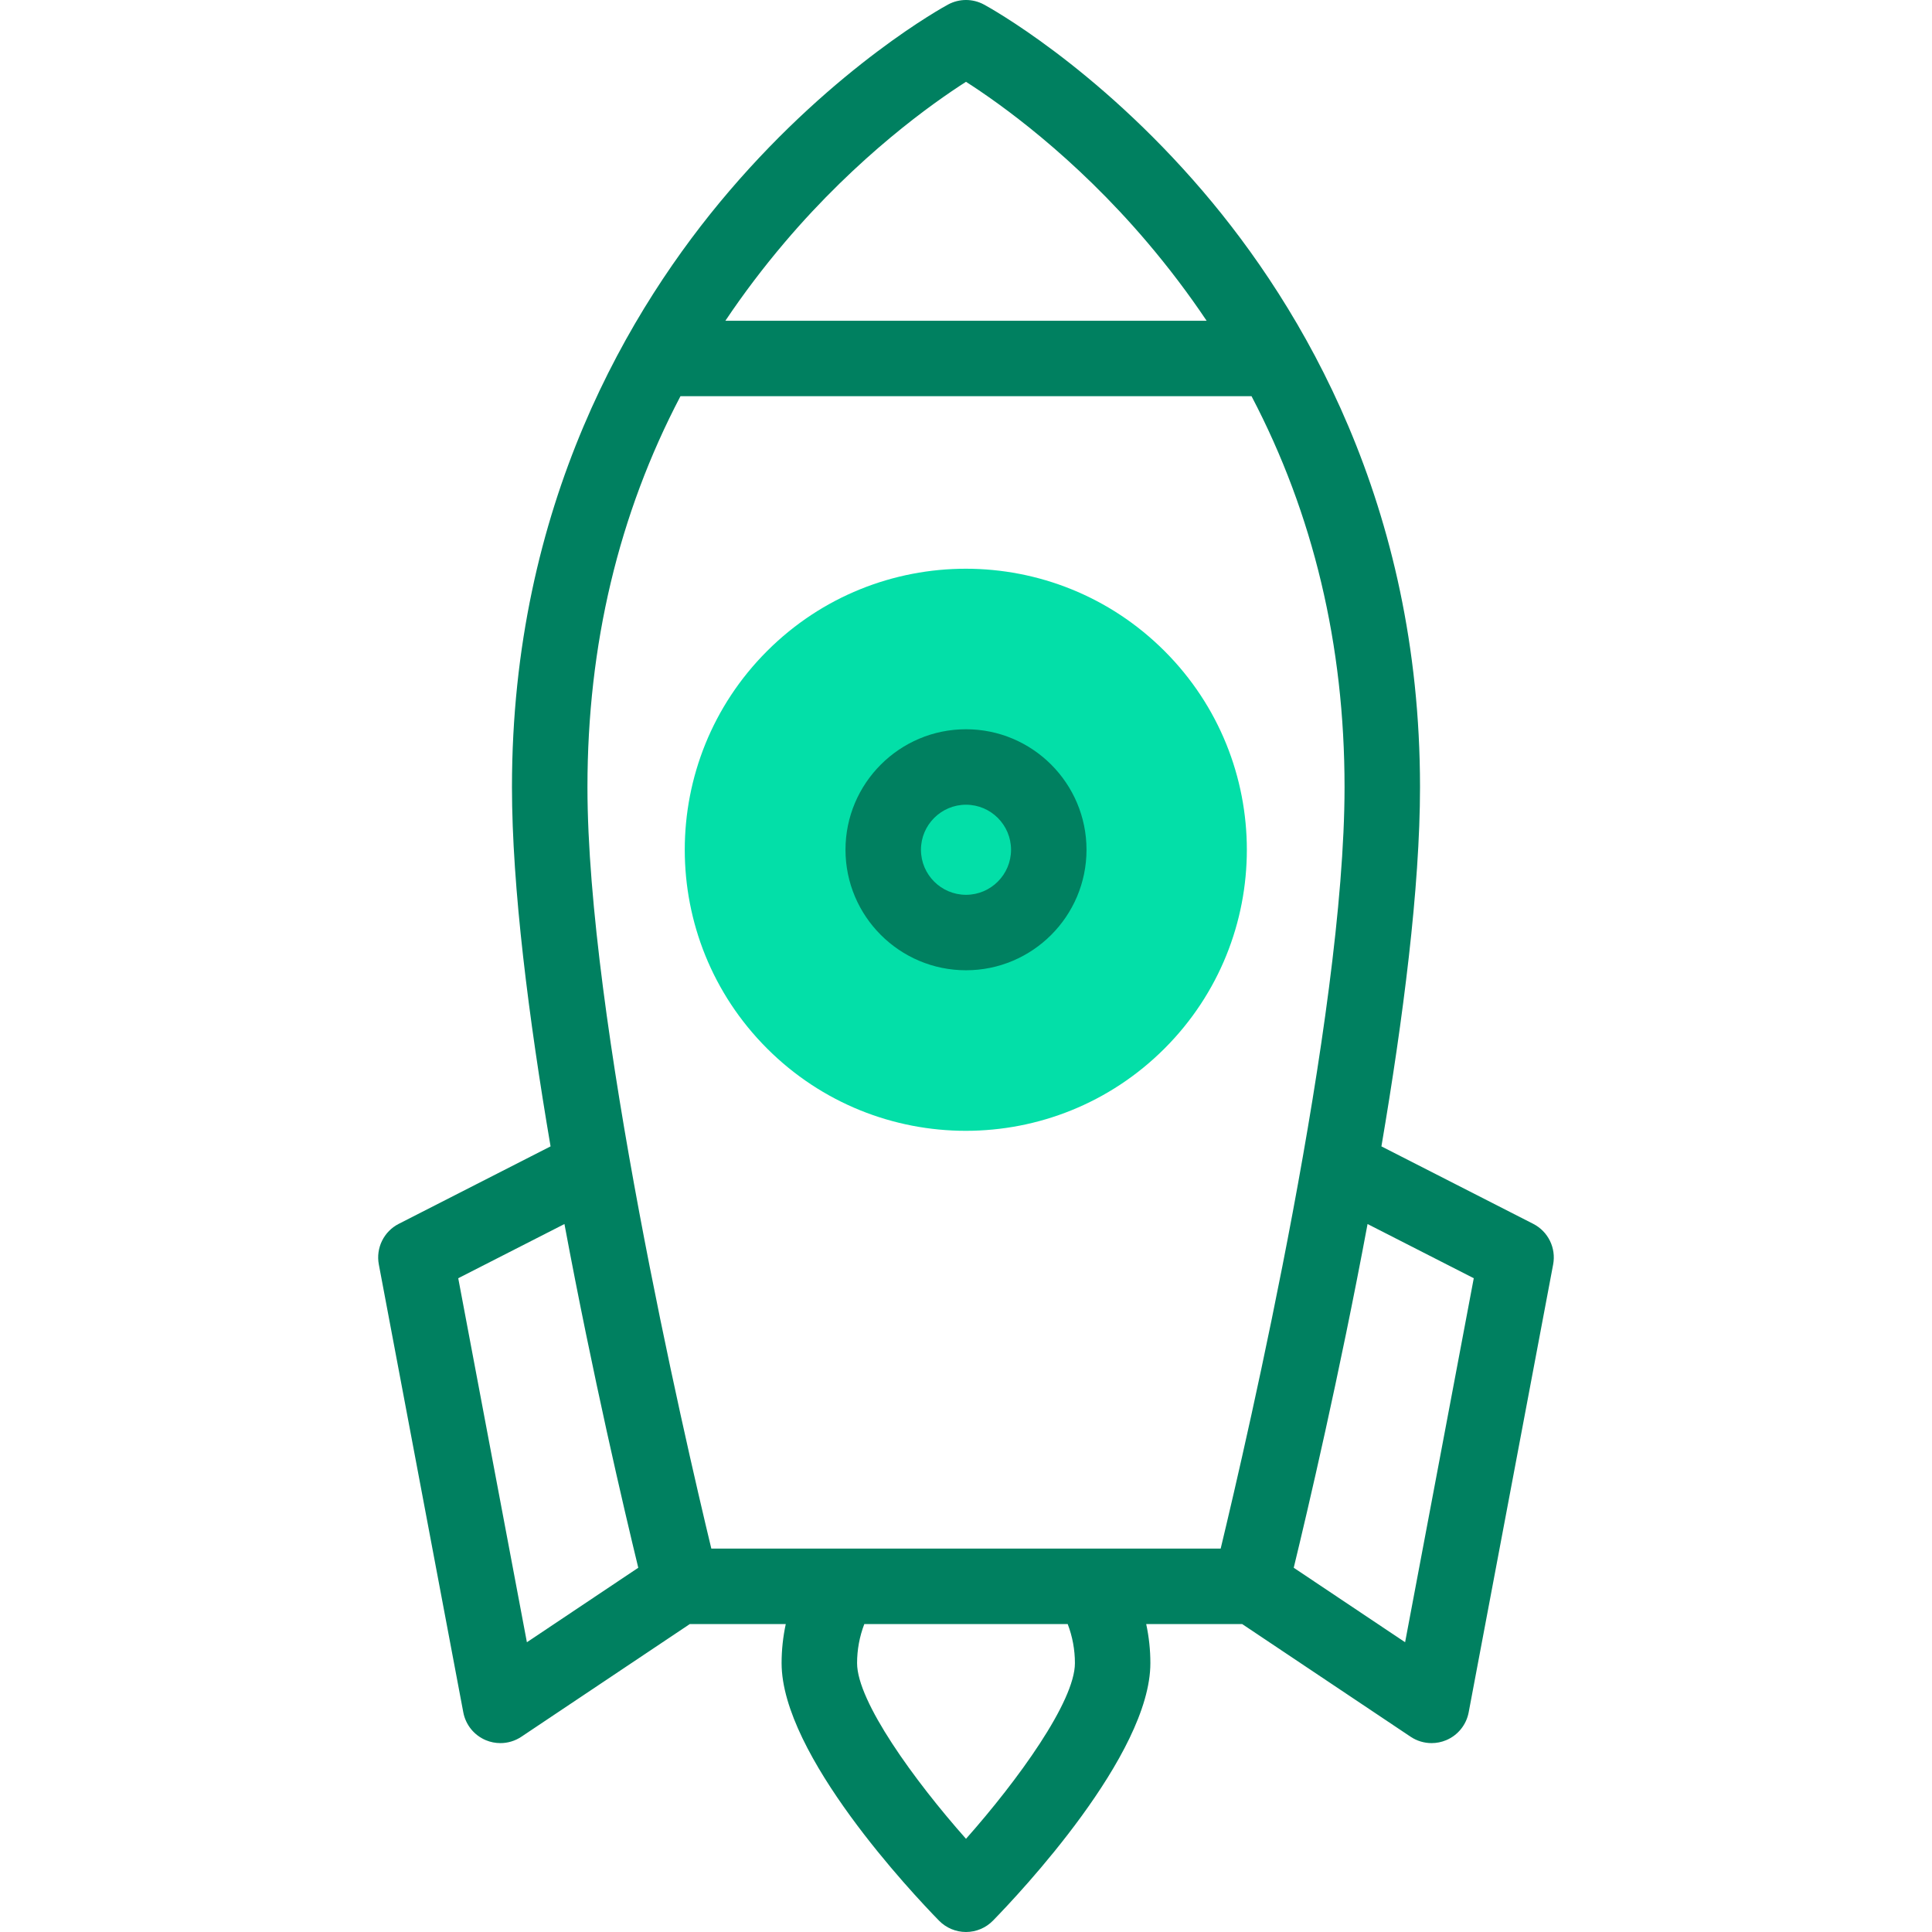
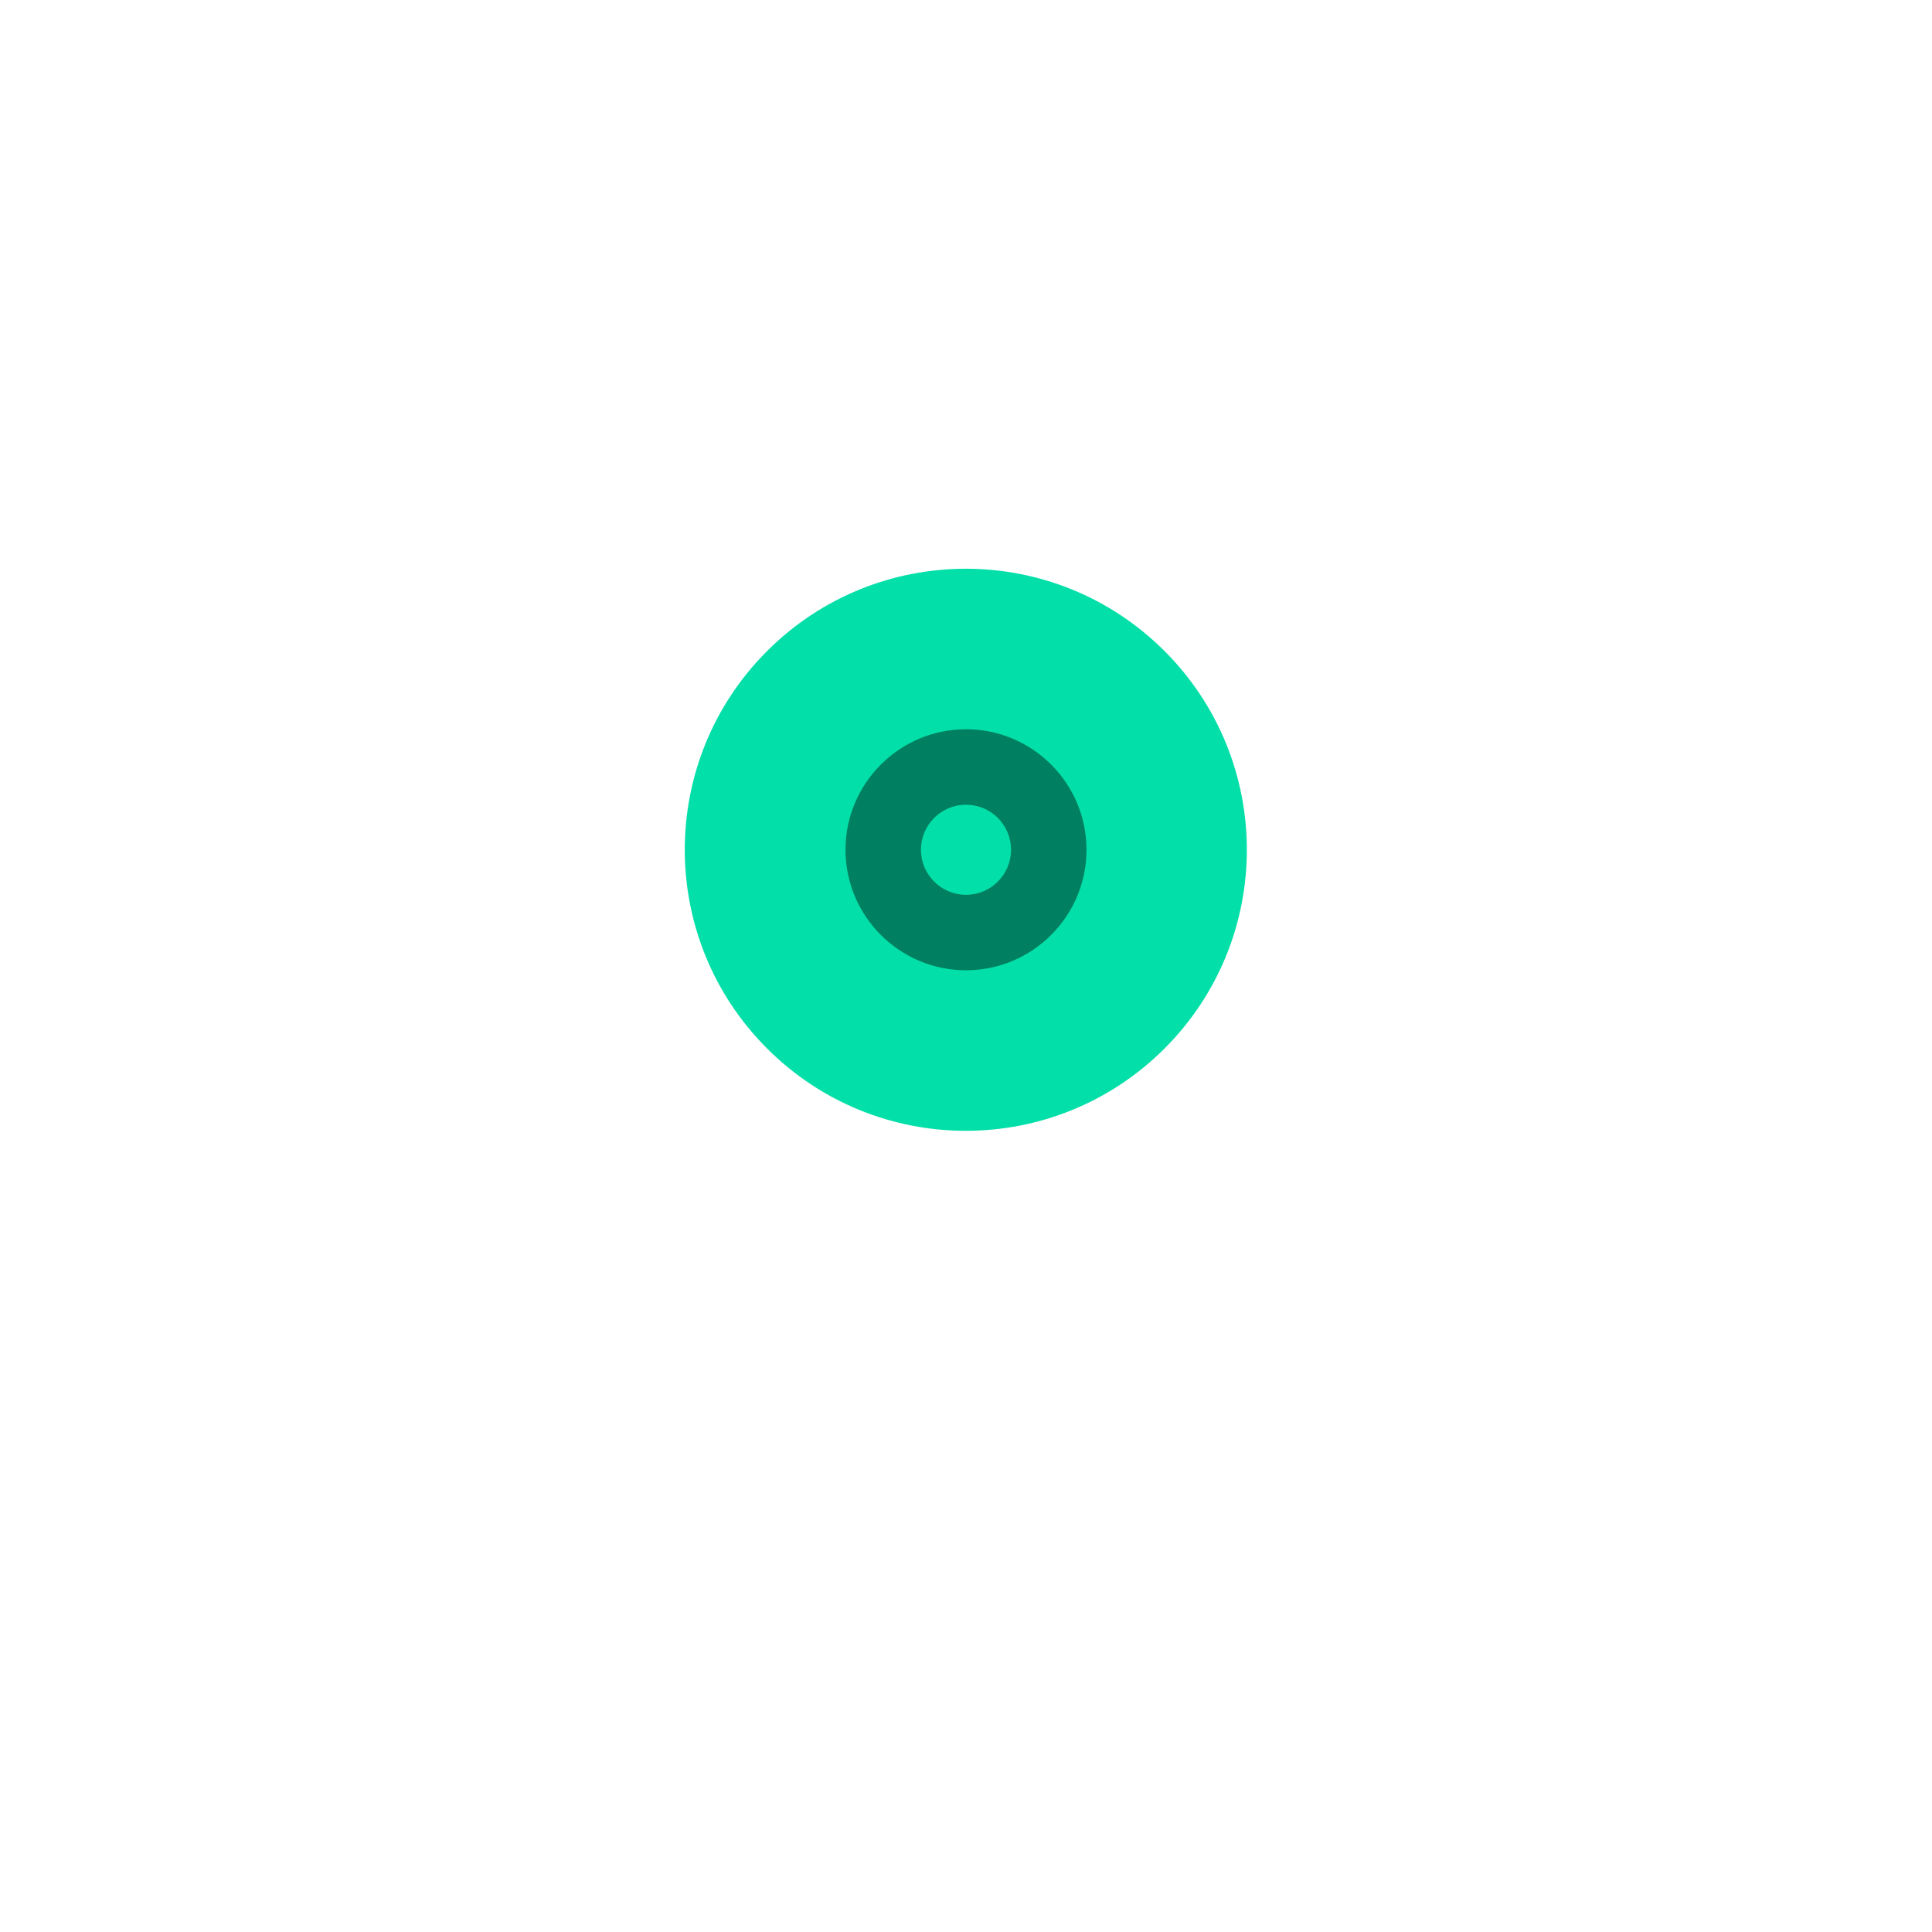
<svg xmlns="http://www.w3.org/2000/svg" width="512" height="512" x="0" y="0" viewBox="0 0 512 512" style="enable-background:new 0 0 512 512" xml:space="preserve" class="">
  <g>
    <g>
      <g>
        <ellipse cx="256" cy="225.196" fill="#03dfa8" rx="74.491" ry="74.491" transform="matrix(.707 -.707 .707 .707 -84.257 246.978)" data-original="#b2f0fb" style="" class="" />
      </g>
      <g fill="#020288">
-         <path d="m406.322 324.331-40.232-20.529c5.759-33.811 10.229-68.621 10.229-95.228 0-74.855-31.3-127.189-57.558-157.911-28.464-33.302-56.817-48.818-58.011-49.462-2.965-1.602-6.537-1.602-9.502 0-1.193.643-29.547 16.16-58.011 49.462-26.258 30.722-57.558 83.056-57.558 157.911 0 26.606 4.469 61.416 10.229 95.228l-40.231 20.529c-3.954 2.018-6.104 6.399-5.282 10.761l22.388 118.704c.623 3.3 2.86 6.067 5.957 7.367 1.244.522 2.56.779 3.869.779 1.952 0 3.891-.571 5.561-1.689l44.64-29.862h25.43c-.732 3.384-1.106 6.855-1.106 10.357 0 24.308 34.746 61.108 41.712 68.239 1.882 1.926 4.461 3.012 7.153 3.012s5.272-1.086 7.153-3.012c6.966-7.131 41.712-43.932 41.712-68.239 0-3.502-.374-6.973-1.106-10.357h25.43l44.641 29.862c1.671 1.117 3.609 1.689 5.561 1.689 1.31 0 2.626-.257 3.869-.779 3.097-1.3 5.334-4.067 5.957-7.367l22.388-118.704c.823-4.362-1.328-8.743-5.282-10.761zm-198.402-260.06c19.509-22.987 39.267-36.959 48.08-42.592 8.821 5.638 28.574 19.608 48.08 42.592 5.689 6.704 10.918 13.616 15.685 20.729h-127.53c4.766-7.113 9.995-14.025 15.685-20.729zm-27.591 40.729h151.342c16.379 31.244 24.648 65.914 24.648 103.574 0 61.133-25.645 171.975-32.827 201.817h-134.984c-7.183-29.838-32.827-140.662-32.827-201.817 0-37.66 8.269-72.33 24.648-103.574zm-58.891 233.742 28.147-14.363c7.481 40.135 15.906 76.007 19.564 91.09l-29.516 19.745zm163.427 102.007c0 10.148-15.143 31.078-28.865 46.555-13.724-15.477-28.865-36.408-28.865-46.555 0-3.565.654-7.073 1.915-10.357h53.901c1.26 3.284 1.914 6.792 1.914 10.357zm87.503-5.535-29.516-19.744c3.658-15.082 12.082-50.955 19.564-91.09l28.147 14.363z" fill="#008060" data-original="#020288" style="" class="" />
        <path d="m256 257.132c17.609 0 31.936-14.327 31.936-31.937s-14.327-31.935-31.936-31.935-31.936 14.326-31.936 31.936 14.327 31.936 31.936 31.936zm0-43.872c6.582 0 11.936 5.355 11.936 11.936 0 6.582-5.354 11.937-11.936 11.937s-11.936-5.355-11.936-11.937 5.354-11.936 11.936-11.936z" fill="#008060" data-original="#020288" style="" class="" />
      </g>
    </g>
  </g>
</svg>